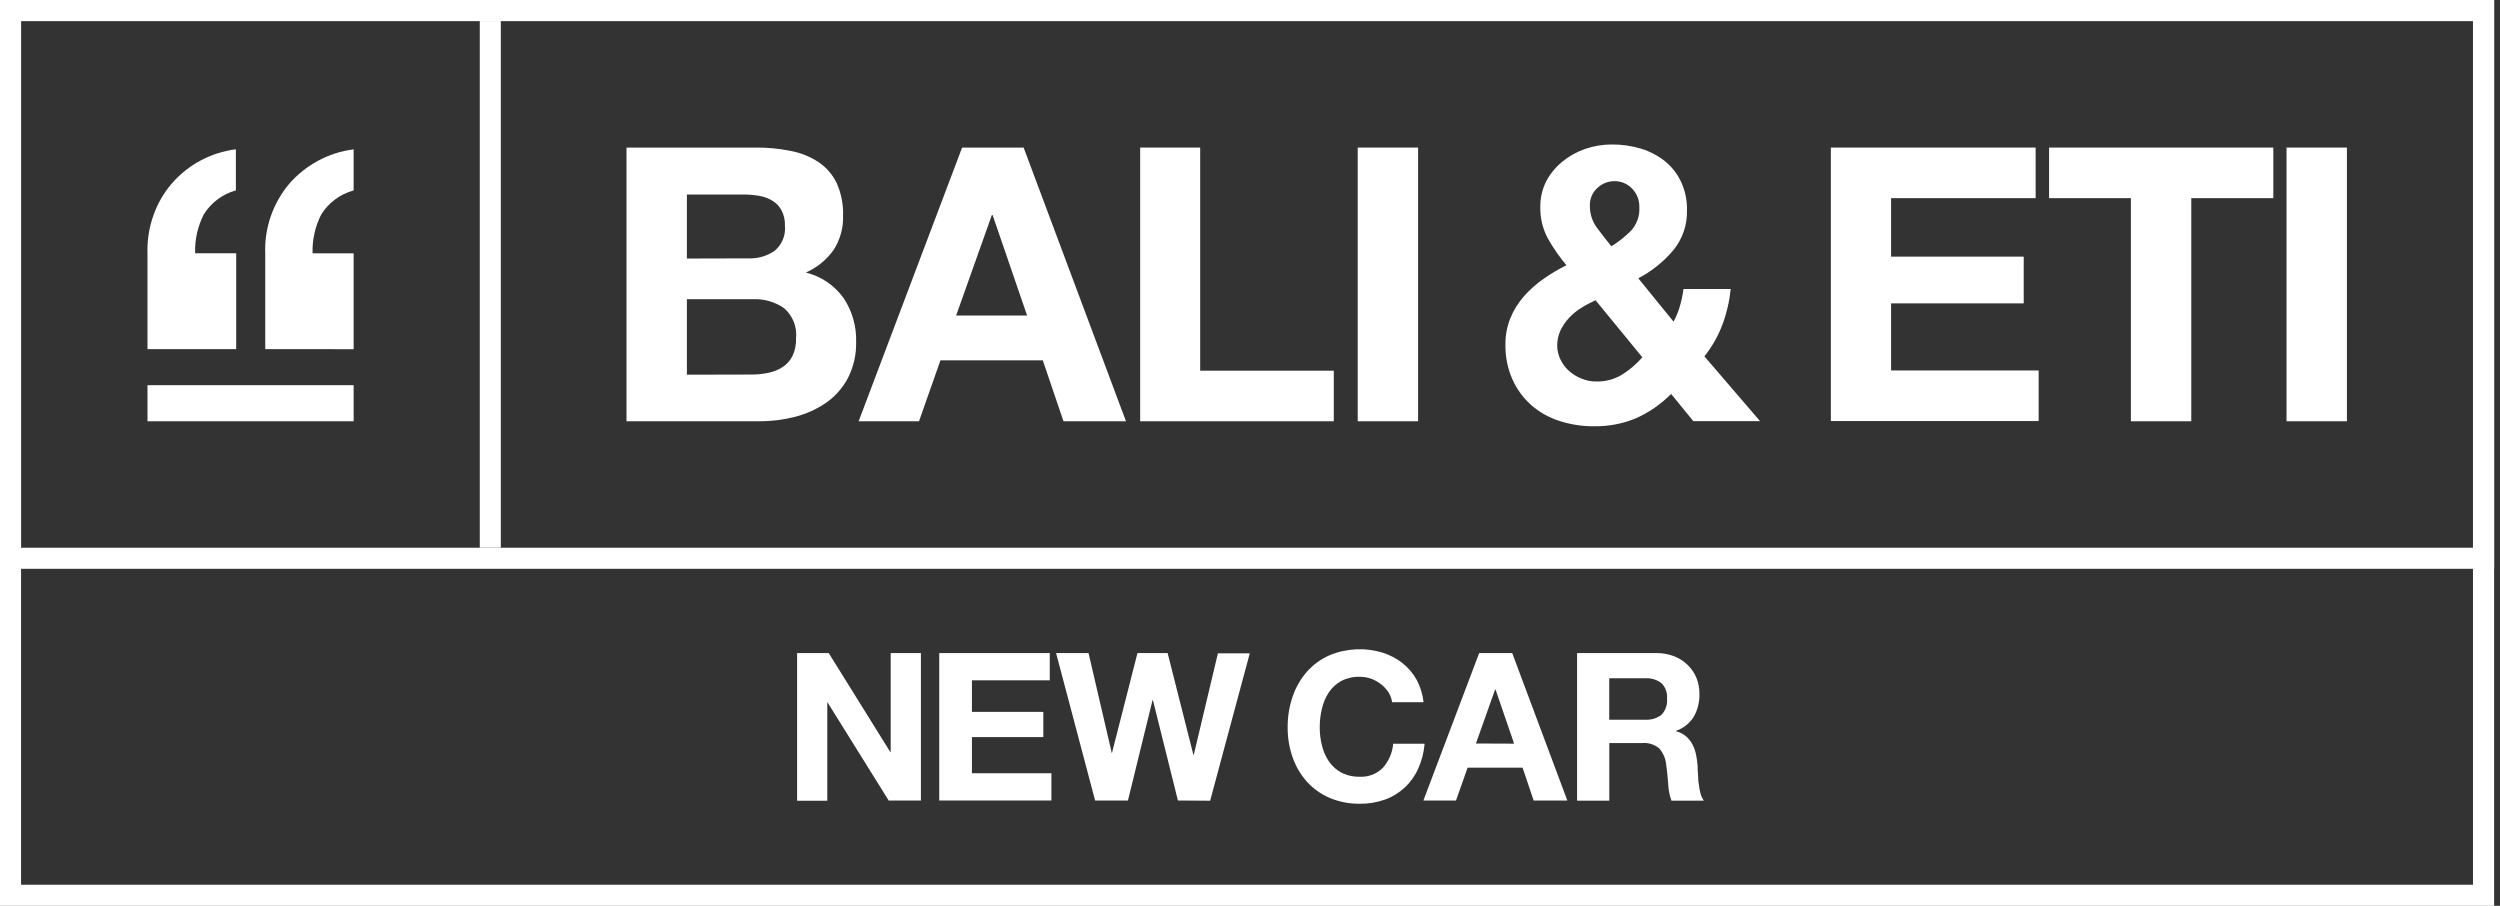
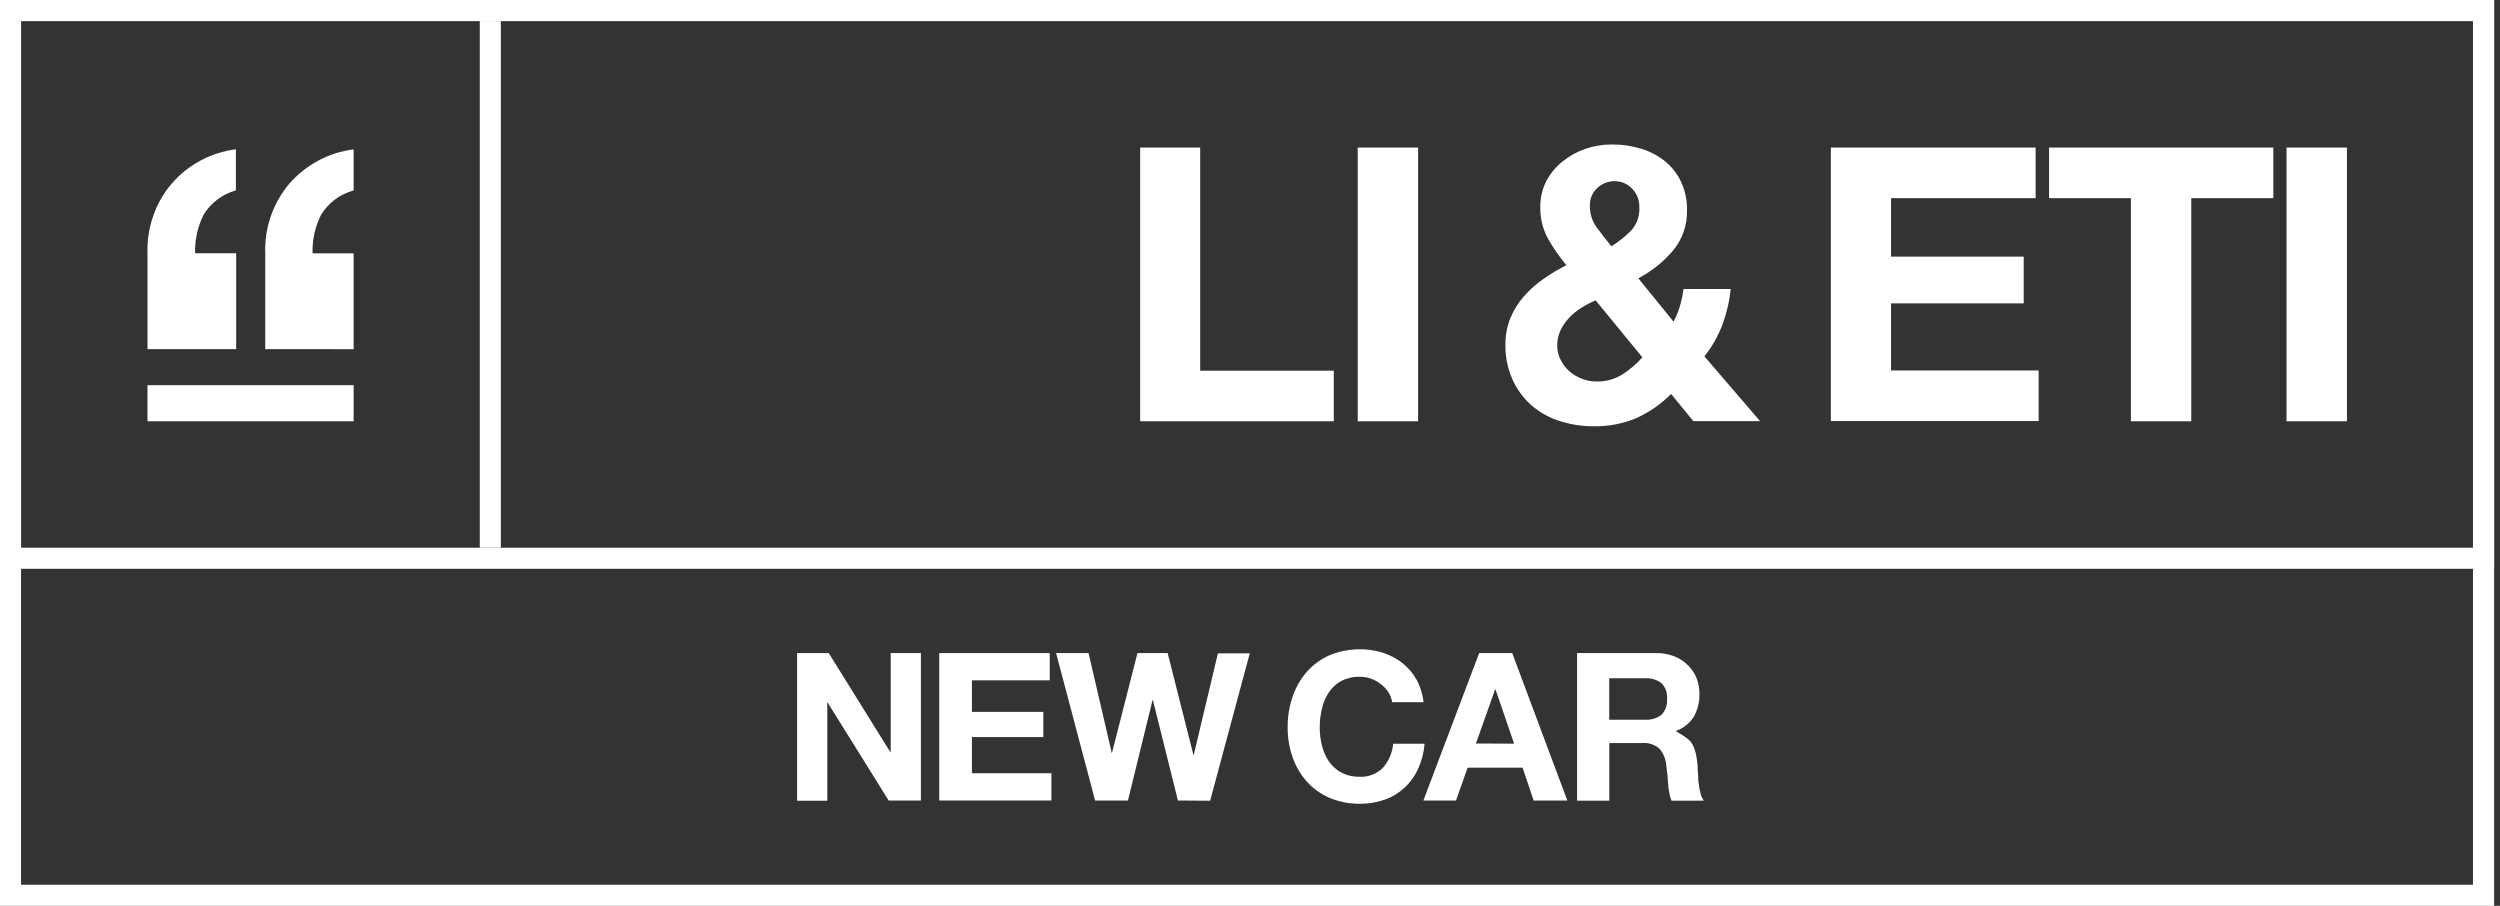
<svg xmlns="http://www.w3.org/2000/svg" width="276" height="100" viewBox="0 0 276 100" fill="none">
  <rect x="0" y="0" width="276" height="100" fill="#333333" stroke="none" />
  <g clip-path="url(#clip0)">
    <path d="M273.017 2.325V60.467H2.325V2.325H273.017ZM275.35 0H0V62.792H275.35V0Z" fill="white" />
    <path d="M16.283 38.542V28.025C16.231 26.577 16.454 25.131 16.942 23.767C17.392 22.481 18.079 21.291 18.967 20.258C20.778 18.17 23.298 16.825 26.042 16.483V21.017C24.57 21.424 23.306 22.37 22.5 23.667C21.823 24.993 21.493 26.47 21.542 27.958H26.075V38.542H16.283Z" fill="white" />
    <path d="M29.283 38.542V28.025C29.169 25.192 30.124 22.42 31.958 20.258C32.847 19.247 33.908 18.401 35.092 17.758C36.318 17.093 37.657 16.663 39.042 16.492V21.025C37.558 21.424 36.28 22.371 35.467 23.675C34.789 25.002 34.46 26.478 34.508 27.967H39.042V38.55L29.283 38.542Z" fill="white" />
    <path d="M39.042 46.508V42.525H16.283V46.508H39.042Z" fill="white" />
    <path d="M55.292 2.325H52.967V60.467H55.292V2.325Z" fill="white" />
    <path d="M273.017 2.325V97.675H2.325V2.325H273.017ZM275.35 0H0V100H275.35V0Z" fill="white" />
-     <path d="M83.425 16.292C84.746 16.278 86.065 16.407 87.358 16.675C88.448 16.886 89.484 17.311 90.408 17.925C91.255 18.505 91.933 19.299 92.375 20.225C92.873 21.343 93.112 22.56 93.075 23.783C93.124 25.129 92.76 26.458 92.033 27.592C91.253 28.684 90.194 29.548 88.967 30.092C90.648 30.501 92.127 31.501 93.133 32.908C94.086 34.34 94.569 36.032 94.517 37.75C94.55 39.123 94.244 40.483 93.625 41.708C93.056 42.796 92.236 43.733 91.233 44.442C90.193 45.162 89.033 45.692 87.808 46.008C86.515 46.342 85.185 46.51 83.85 46.508H69.167V16.292H83.425ZM82.592 28.525C83.631 28.572 84.658 28.28 85.517 27.692C85.916 27.36 86.228 26.937 86.427 26.458C86.626 25.979 86.705 25.458 86.658 24.942C86.683 24.34 86.551 23.743 86.275 23.208C86.038 22.77 85.687 22.404 85.258 22.15C84.809 21.884 84.315 21.703 83.8 21.617C83.233 21.522 82.659 21.475 82.083 21.475H75.833V28.542L82.592 28.525ZM82.975 41.35C83.6 41.351 84.222 41.287 84.833 41.158C85.391 41.047 85.922 40.832 86.4 40.525C86.86 40.223 87.233 39.807 87.483 39.317C87.772 38.709 87.909 38.039 87.883 37.367C87.948 36.747 87.863 36.121 87.635 35.541C87.408 34.961 87.044 34.444 86.575 34.033C85.56 33.324 84.337 32.972 83.1 33.033H75.833V41.367L82.975 41.35Z" fill="white" />
-     <path d="M113.008 16.292L124.308 46.508H117.408L115.125 39.783H103.825L101.458 46.508H94.792L106.217 16.292H113.008ZM113.392 34.833L109.583 23.742H109.5L105.558 34.833H113.392Z" fill="white" />
    <path d="M132.5 16.292V40.925H147.25V46.508H125.875V16.292H132.5Z" fill="white" />
    <path d="M156.558 16.292V46.508H149.892V16.292H156.558Z" fill="white" />
    <path d="M180.617 46.175C179.149 46.784 177.572 47.085 175.983 47.058C174.682 47.07 173.387 46.87 172.15 46.467C171.004 46.105 169.946 45.509 169.042 44.717C168.157 43.927 167.45 42.958 166.967 41.875C166.438 40.67 166.176 39.365 166.2 38.05C166.187 37.043 166.374 36.043 166.75 35.108C167.114 34.224 167.624 33.407 168.258 32.692C168.903 31.965 169.633 31.318 170.433 30.767C171.228 30.209 172.063 29.713 172.933 29.283C172.161 28.362 171.475 27.372 170.883 26.325C170.312 25.257 170.025 24.061 170.05 22.85C170.037 21.867 170.26 20.895 170.7 20.017C171.145 19.174 171.757 18.431 172.5 17.833C173.245 17.225 174.091 16.754 175 16.442C175.946 16.115 176.941 15.949 177.942 15.95C179.04 15.942 180.132 16.1 181.183 16.417C182.136 16.708 183.026 17.175 183.808 17.792C184.562 18.405 185.168 19.18 185.583 20.058C186.04 21.038 186.266 22.11 186.242 23.192C186.292 24.826 185.741 26.421 184.692 27.675C183.623 28.927 182.325 29.962 180.867 30.725L184.758 35.508C185.064 34.952 185.305 34.362 185.475 33.75C185.648 33.146 185.776 32.531 185.858 31.908H191.067C190.935 33.25 190.629 34.57 190.158 35.833C189.681 37.099 189.009 38.283 188.167 39.342L194.308 46.492H186.942L184.492 43.492C183.375 44.615 182.061 45.525 180.617 46.175ZM174.583 33.983C174.084 34.285 173.629 34.655 173.233 35.083C172.843 35.497 172.519 35.969 172.275 36.483C172.033 37.005 171.911 37.575 171.917 38.15C171.915 38.685 172.038 39.212 172.275 39.692C172.507 40.176 172.832 40.609 173.233 40.967C173.639 41.323 174.104 41.605 174.608 41.8C175.123 42.013 175.676 42.121 176.233 42.117C177.224 42.141 178.2 41.884 179.05 41.375C179.895 40.846 180.658 40.198 181.317 39.45L176.15 33.15C175.608 33.389 175.084 33.667 174.583 33.983ZM180.192 20.833C179.945 20.57 179.647 20.359 179.316 20.216C178.985 20.073 178.628 19.999 178.267 20C177.559 19.992 176.875 20.258 176.358 20.742C176.088 20.983 175.874 21.28 175.73 21.613C175.586 21.945 175.516 22.305 175.525 22.667C175.498 23.545 175.765 24.407 176.283 25.117C176.792 25.8 177.333 26.492 177.892 27.192C178.686 26.703 179.419 26.121 180.075 25.458C180.391 25.11 180.634 24.702 180.79 24.258C180.946 23.815 181.012 23.344 180.983 22.875C180.995 22.499 180.931 22.125 180.795 21.774C180.659 21.423 180.454 21.103 180.192 20.833Z" fill="white" />
    <path d="M224.733 16.292V21.875H208.775V28.333H223.417V33.492H208.775V40.9H225.067V46.483H202.125V16.292H224.733Z" fill="white" />
    <path d="M226.217 21.875V16.292H250.975V21.875H241.917V46.508H235.25V21.875H226.217Z" fill="white" />
    <path d="M259.1 16.292V46.508H252.433V16.292H259.1Z" fill="white" />
    <path d="M130.042 88.375L127.283 77.292H127.242L124.525 88.375H120.9L116.592 72.1H120.175L122.75 83.175L125.575 72.1H128.908L131.75 83.333H131.792L134.458 72.125H137.975L133.6 88.4L130.042 88.375Z" fill="white" />
    <path d="M91.492 72.1L98.283 83.017H98.333V72.1H101.667V88.375H98.108L91.333 77.5V88.4H88V72.1H91.492Z" fill="white" />
    <path d="M115.892 72.1V75.108H107.3V78.592H115.183V81.375H107.3V85.367H116.075V88.375H103.692V72.1H115.892Z" fill="white" />
    <path d="M153.3 76.442C153.074 76.098 152.792 75.794 152.467 75.542C152.141 75.281 151.775 75.076 151.383 74.933C150.977 74.789 150.548 74.716 150.117 74.717C149.405 74.697 148.7 74.858 148.067 75.183C147.518 75.489 147.05 75.92 146.7 76.442C146.341 76.988 146.084 77.595 145.942 78.233C145.777 78.91 145.696 79.604 145.7 80.3C145.696 80.974 145.777 81.646 145.942 82.3C146.089 82.921 146.346 83.511 146.7 84.042C147.05 84.558 147.519 84.984 148.067 85.283C148.7 85.609 149.405 85.769 150.117 85.75C150.591 85.776 151.065 85.7 151.508 85.528C151.951 85.355 152.351 85.09 152.683 84.75C153.331 84.012 153.725 83.086 153.808 82.108H157.275C157.202 83.059 156.962 83.99 156.567 84.858C156.217 85.65 155.709 86.362 155.074 86.951C154.439 87.54 153.691 87.993 152.875 88.283C151.989 88.592 151.055 88.745 150.117 88.733C148.973 88.748 147.838 88.526 146.783 88.083C145.832 87.675 144.979 87.067 144.283 86.3C143.587 85.517 143.052 84.606 142.708 83.617C142.332 82.546 142.146 81.418 142.158 80.283C142.148 79.132 142.334 77.988 142.708 76.9C143.047 75.895 143.58 74.967 144.275 74.167C144.967 73.385 145.82 72.762 146.775 72.342C148.648 71.56 150.737 71.463 152.675 72.067C153.45 72.311 154.175 72.692 154.817 73.192C155.454 73.694 155.987 74.317 156.383 75.025C156.804 75.799 157.068 76.649 157.158 77.525H153.692C153.634 77.142 153.5 76.773 153.3 76.442Z" fill="white" />
    <path d="M166.95 72.1L173.033 88.375H169.317L168.092 84.75H162.025L160.742 88.375H157.142L163.3 72.1H166.95ZM167.158 82.1L165.108 76.125H165.058L162.942 82.083L167.158 82.1Z" fill="white" />
-     <path d="M182.858 72.1C183.53 72.09 184.198 72.209 184.825 72.45C185.387 72.672 185.9 73.004 186.333 73.425C186.744 73.829 187.07 74.31 187.292 74.842C187.511 75.399 187.622 75.993 187.617 76.592C187.642 77.463 187.435 78.326 187.017 79.092C186.562 79.834 185.864 80.397 185.042 80.683V80.733C185.446 80.834 185.822 81.025 186.142 81.292C186.426 81.542 186.663 81.841 186.842 82.175C187.029 82.531 187.164 82.913 187.242 83.308C187.324 83.713 187.383 84.122 187.417 84.533C187.417 84.792 187.417 85.1 187.458 85.45C187.5 85.8 187.458 86.158 187.542 86.517C187.575 86.868 187.636 87.217 187.725 87.558C187.798 87.857 187.925 88.139 188.1 88.392H184.525C184.315 87.796 184.194 87.173 184.167 86.542C184.117 85.825 184.05 85.142 183.958 84.492C183.904 83.803 183.633 83.149 183.183 82.625C182.916 82.404 182.608 82.238 182.276 82.136C181.944 82.035 181.595 82 181.25 82.033H177.667V88.392H174.108V72.1H182.858ZM181.583 79.458C182.243 79.506 182.897 79.314 183.425 78.917C183.649 78.681 183.82 78.399 183.926 78.092C184.033 77.784 184.072 77.457 184.042 77.133C184.069 76.82 184.028 76.504 183.922 76.207C183.816 75.911 183.646 75.641 183.425 75.417C182.896 75.022 182.241 74.833 181.583 74.883H177.658V79.458H181.583Z" fill="white" />
+     <path d="M182.858 72.1C183.53 72.09 184.198 72.209 184.825 72.45C185.387 72.672 185.9 73.004 186.333 73.425C186.744 73.829 187.07 74.31 187.292 74.842C187.511 75.399 187.622 75.993 187.617 76.592C187.642 77.463 187.435 78.326 187.017 79.092C186.562 79.834 185.864 80.397 185.042 80.683V80.733C186.426 81.542 186.663 81.841 186.842 82.175C187.029 82.531 187.164 82.913 187.242 83.308C187.324 83.713 187.383 84.122 187.417 84.533C187.417 84.792 187.417 85.1 187.458 85.45C187.5 85.8 187.458 86.158 187.542 86.517C187.575 86.868 187.636 87.217 187.725 87.558C187.798 87.857 187.925 88.139 188.1 88.392H184.525C184.315 87.796 184.194 87.173 184.167 86.542C184.117 85.825 184.05 85.142 183.958 84.492C183.904 83.803 183.633 83.149 183.183 82.625C182.916 82.404 182.608 82.238 182.276 82.136C181.944 82.035 181.595 82 181.25 82.033H177.667V88.392H174.108V72.1H182.858ZM181.583 79.458C182.243 79.506 182.897 79.314 183.425 78.917C183.649 78.681 183.82 78.399 183.926 78.092C184.033 77.784 184.072 77.457 184.042 77.133C184.069 76.82 184.028 76.504 183.922 76.207C183.816 75.911 183.646 75.641 183.425 75.417C182.896 75.022 182.241 74.833 181.583 74.883H177.658V79.458H181.583Z" fill="white" />
  </g>
  <defs>
    <clipPath id="clip0">
      <rect width="275.35" height="100" fill="white" />
    </clipPath>
  </defs>
</svg>